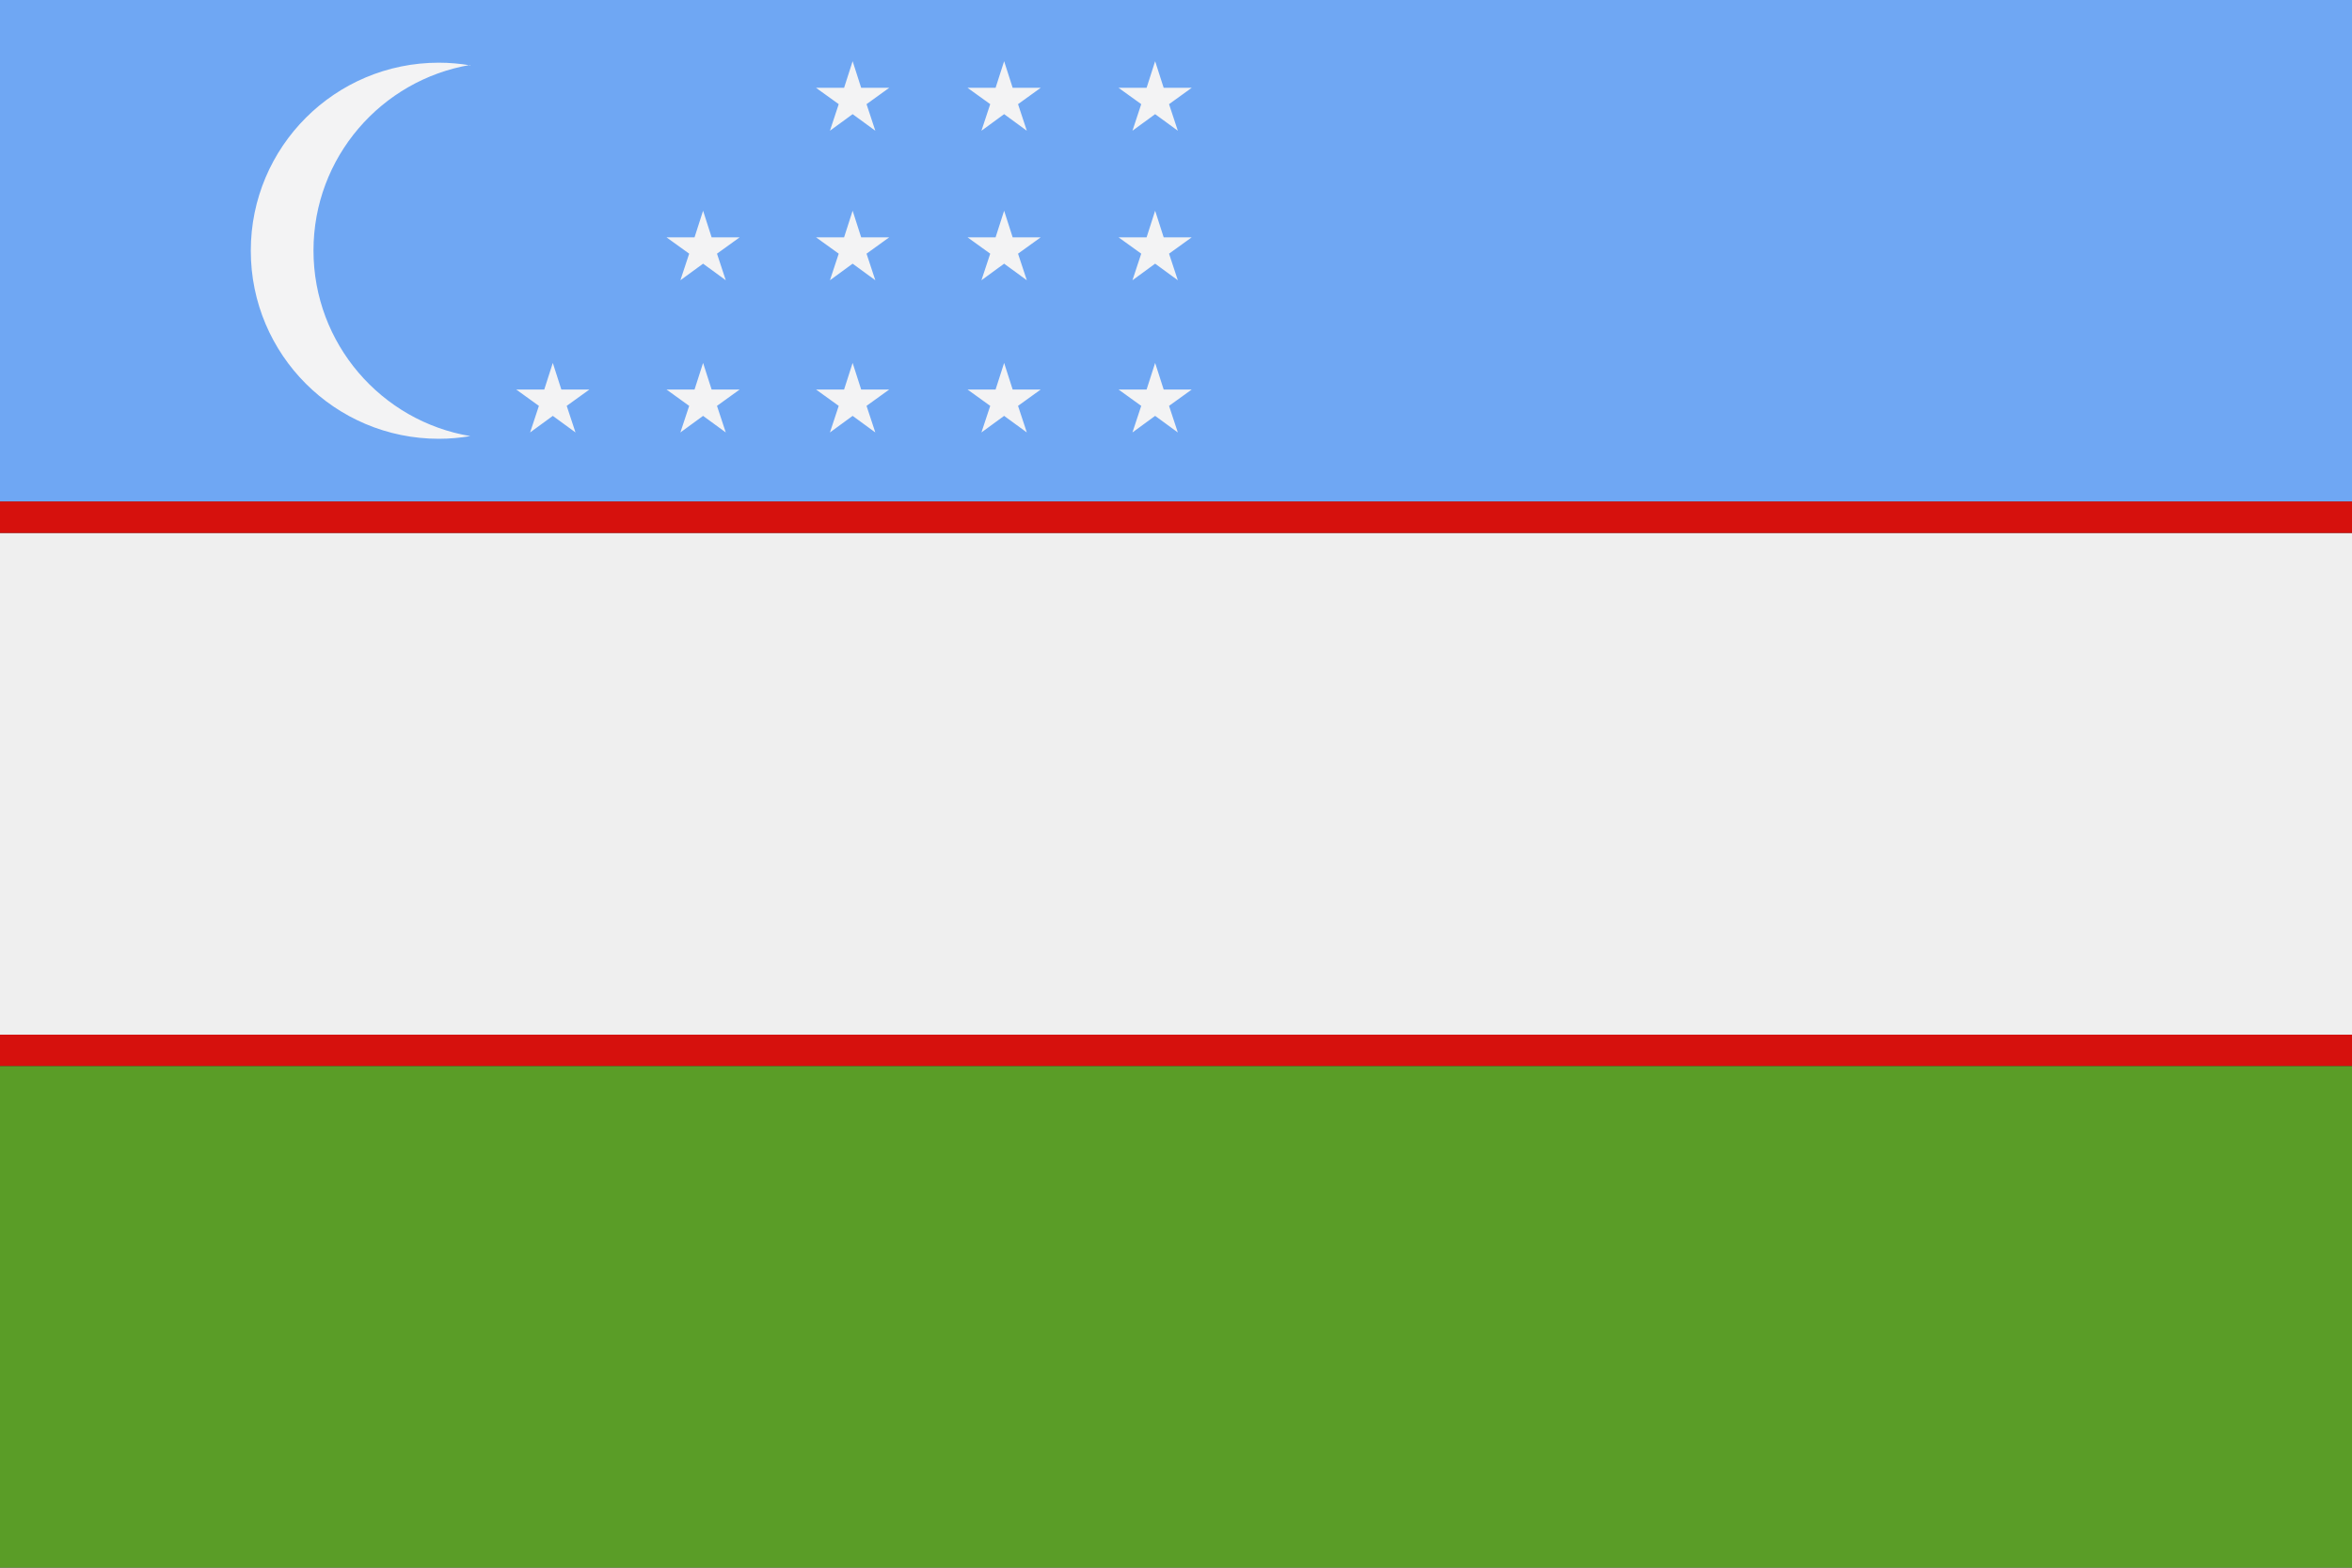
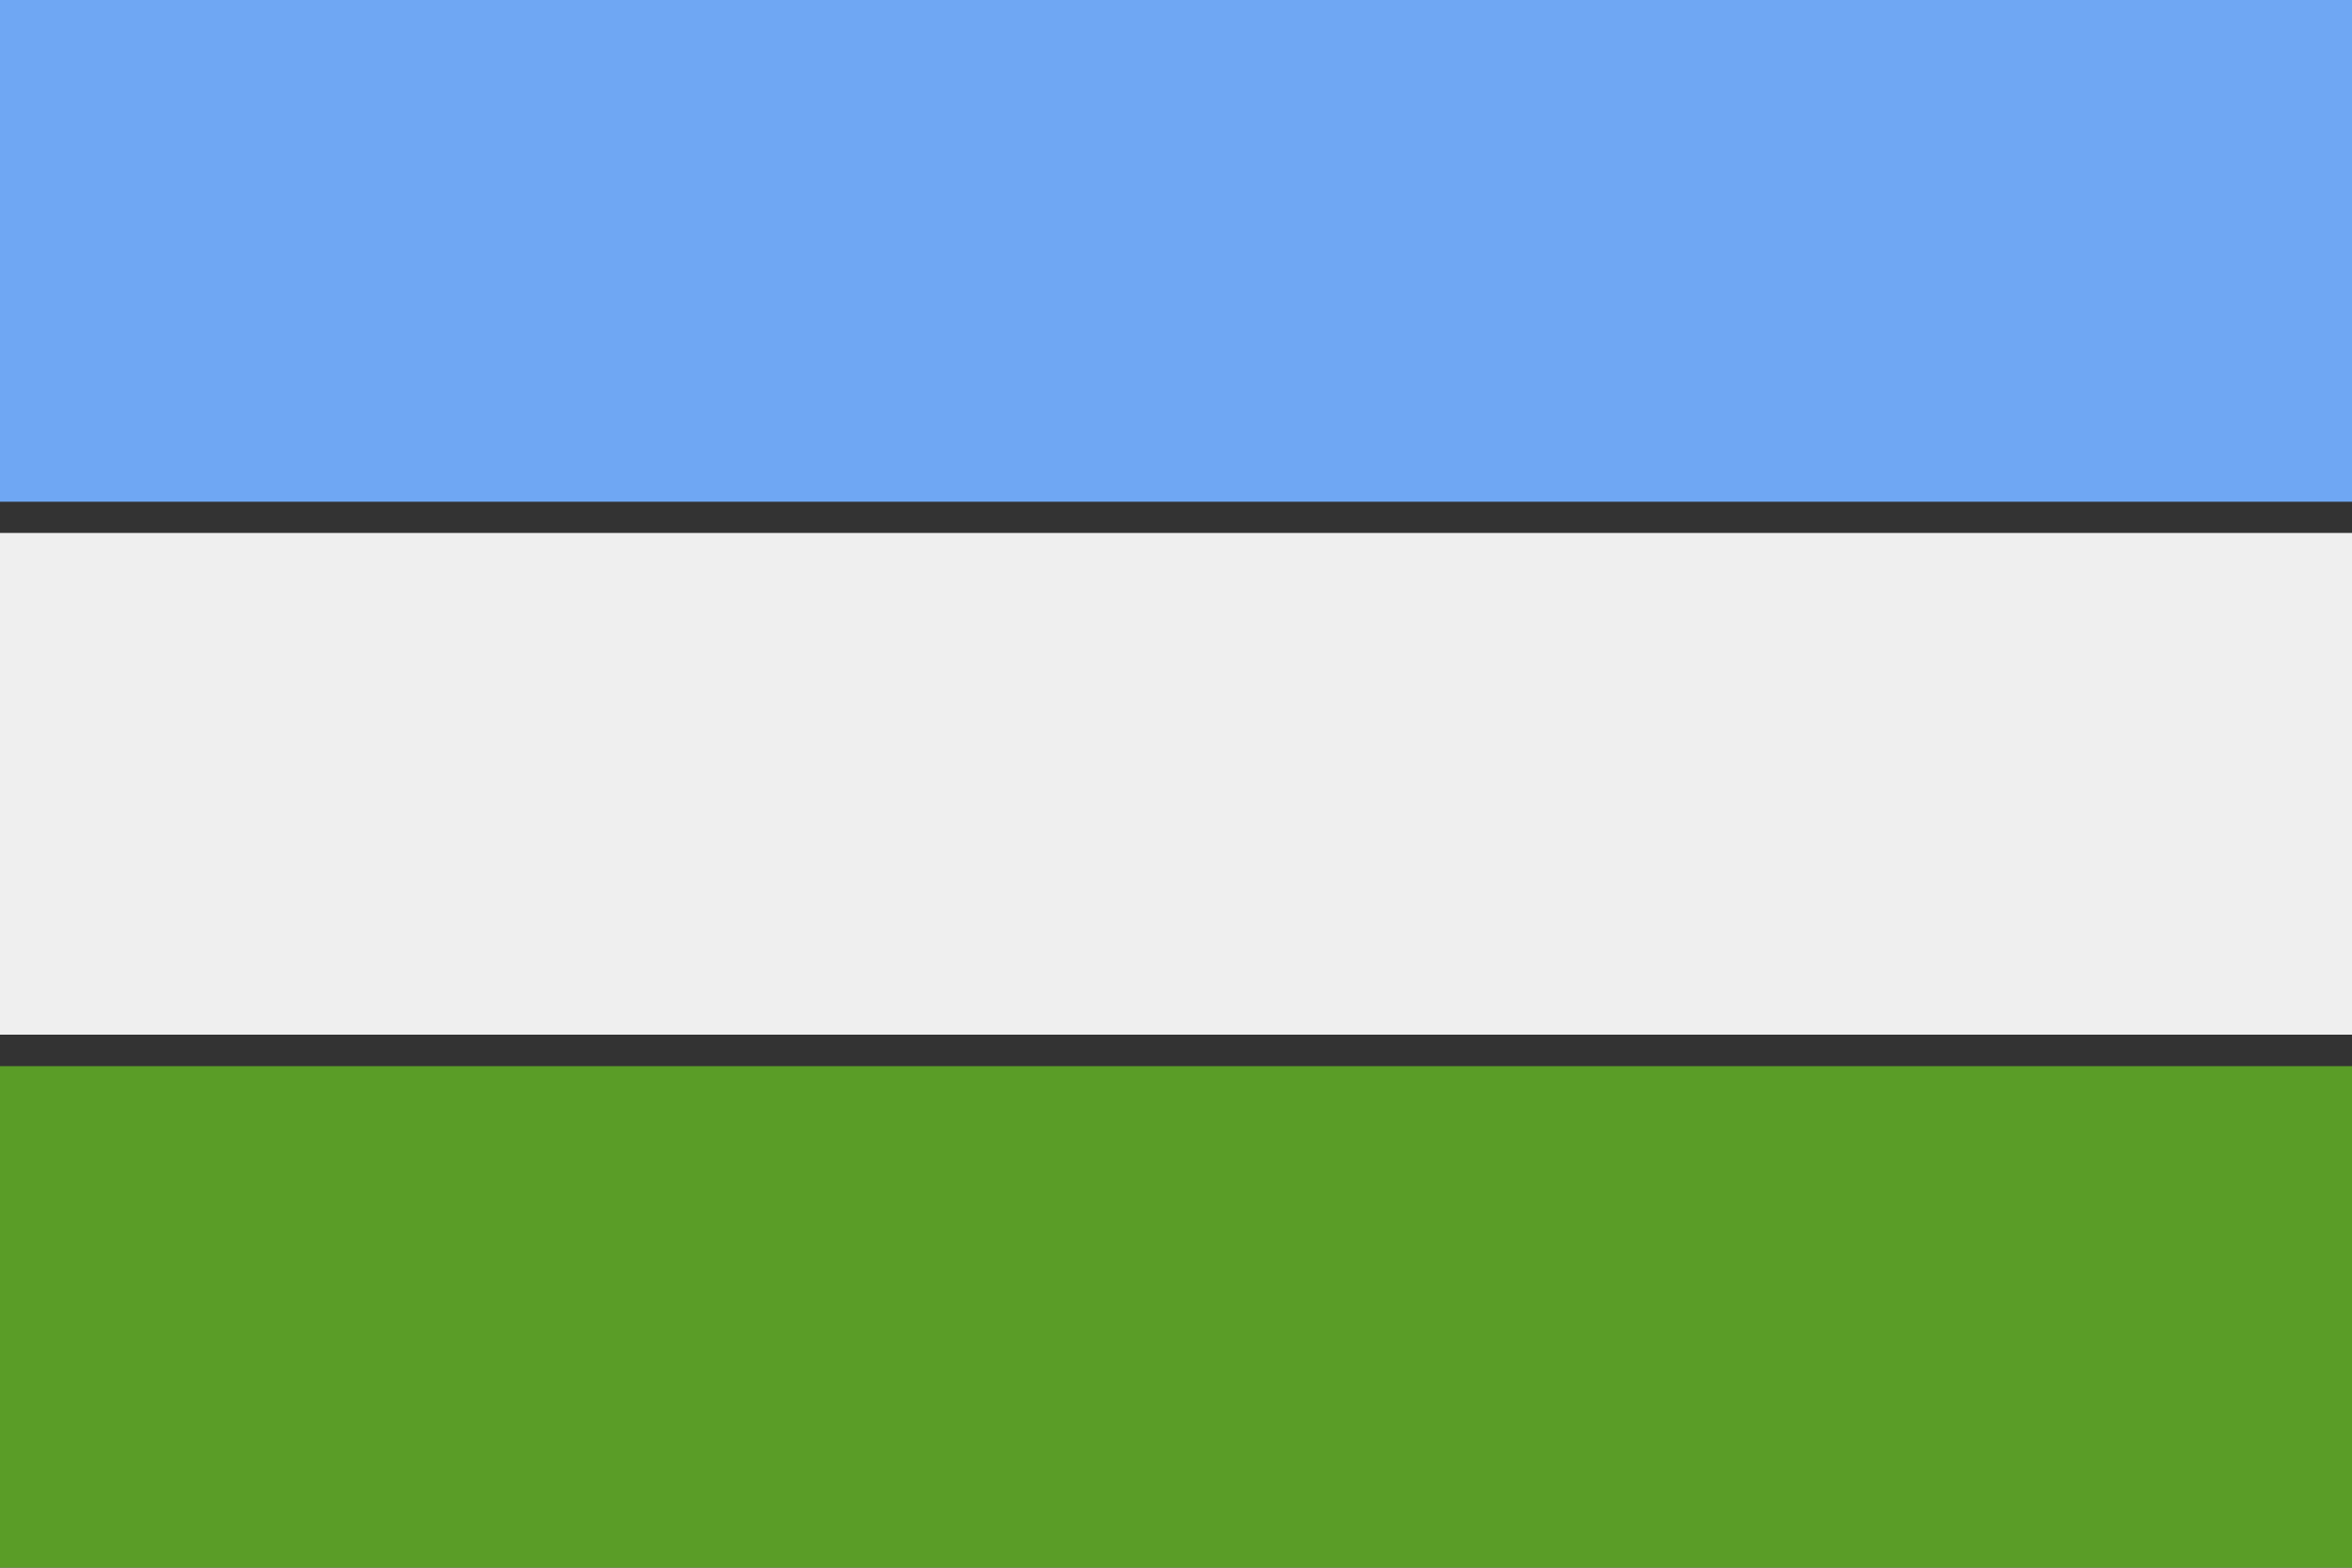
<svg xmlns="http://www.w3.org/2000/svg" id="Layer_2" viewBox="0 0 96.41 64.27">
  <rect x="0" y="0" width="96.41" height="64.27" fill="#333333" stroke="none" />
  <defs>
    <style>
      .cls-1 {
        fill: #d6110d;
      }

      .cls-2 {
        fill: #6fa7f3;
      }

      .cls-3 {
        fill: #5a9d27;
      }

      .cls-4 {
        fill: #efefef;
      }

      .cls-5 {
        fill: #f3f3f4;
      }
    </style>
  </defs>
  <g id="Page_1">
    <g>
      <polygon class="cls-4" points="96.41 42.42 96.41 21.85 0 21.85 0 42.42 96.41 42.42 96.41 42.42" />
      <polygon class="cls-2" points="0 20.57 96.41 20.57 96.41 0 0 0 0 20.57 0 20.57" />
-       <path class="cls-1" d="M0,43.71h96.41v-1.29H0v1.29h0ZM96.41,21.85v-1.29H0v1.29h96.41Z" />
      <polygon class="cls-3" points="0 64.27 96.41 64.27 96.41 43.71 0 43.71 0 64.27 0 64.27" />
-       <path class="cls-5" d="M19.28,2.68c-.42-.07-.85-.11-1.29-.11-4.26,0-7.71,3.45-7.71,7.71s3.45,7.71,7.71,7.71c.44,0,.87-.04,1.29-.11-3.65-.61-6.43-3.79-6.43-7.61s2.78-6.99,6.43-7.61h0ZM47.35,2.51l.35,1.09h1.15s-.93.67-.93.67l.36,1.09-.93-.68-.93.68.36-1.09-.93-.67h1.15s.35-1.09.35-1.09h0ZM22.66,14.88l.35,1.09h1.15s-.93.67-.93.67l.36,1.09-.93-.68-.93.68.36-1.09-.93-.67h1.15s.35-1.09.35-1.09h0ZM28.82,14.88l.35,1.09h1.15s-.93.67-.93.67l.36,1.09-.93-.68-.93.68.36-1.09-.93-.67h1.15s.35-1.09.35-1.09h0ZM34.95,14.88l.35,1.09h1.15s-.93.67-.93.67l.36,1.09-.93-.68-.93.68.36-1.09-.93-.67h1.15s.35-1.09.35-1.09h0ZM41.16,14.88l.35,1.09h1.15s-.93.67-.93.67l.36,1.09-.93-.68-.93.68.36-1.09-.93-.67h1.15s.35-1.09.35-1.09h0ZM47.35,14.88l.35,1.09h1.15s-.93.67-.93.67l.36,1.09-.93-.68-.93.68.36-1.09-.93-.67h1.15s.35-1.09.35-1.09h0ZM47.35,8.64l.35,1.09h1.15s-.93.67-.93.67l.36,1.09-.93-.68-.93.68.36-1.09-.93-.67h1.15s.35-1.09.35-1.09h0ZM41.16,8.64l.35,1.09h1.15s-.93.67-.93.67l.36,1.09-.93-.68-.93.68.36-1.09-.93-.67h1.15s.35-1.09.35-1.09h0ZM34.95,8.64l.35,1.09h1.15s-.93.67-.93.67l.36,1.09-.93-.68-.93.68.36-1.09-.93-.67h1.15s.35-1.09.35-1.09h0ZM28.82,8.64l.35,1.09h1.15s-.93.67-.93.67l.36,1.09-.93-.68-.93.68.36-1.09-.93-.67h1.15s.35-1.09.35-1.09h0ZM34.95,2.51l.35,1.09h1.15s-.93.67-.93.67l.36,1.09-.93-.68-.93.68.36-1.09-.93-.67h1.15s.35-1.09.35-1.09h0ZM41.16,2.51l.35,1.09h1.15s-.93.67-.93.67l.36,1.09-.93-.68-.93.68.36-1.09-.93-.67h1.15s.35-1.09.35-1.09h0Z" />
    </g>
  </g>
</svg>